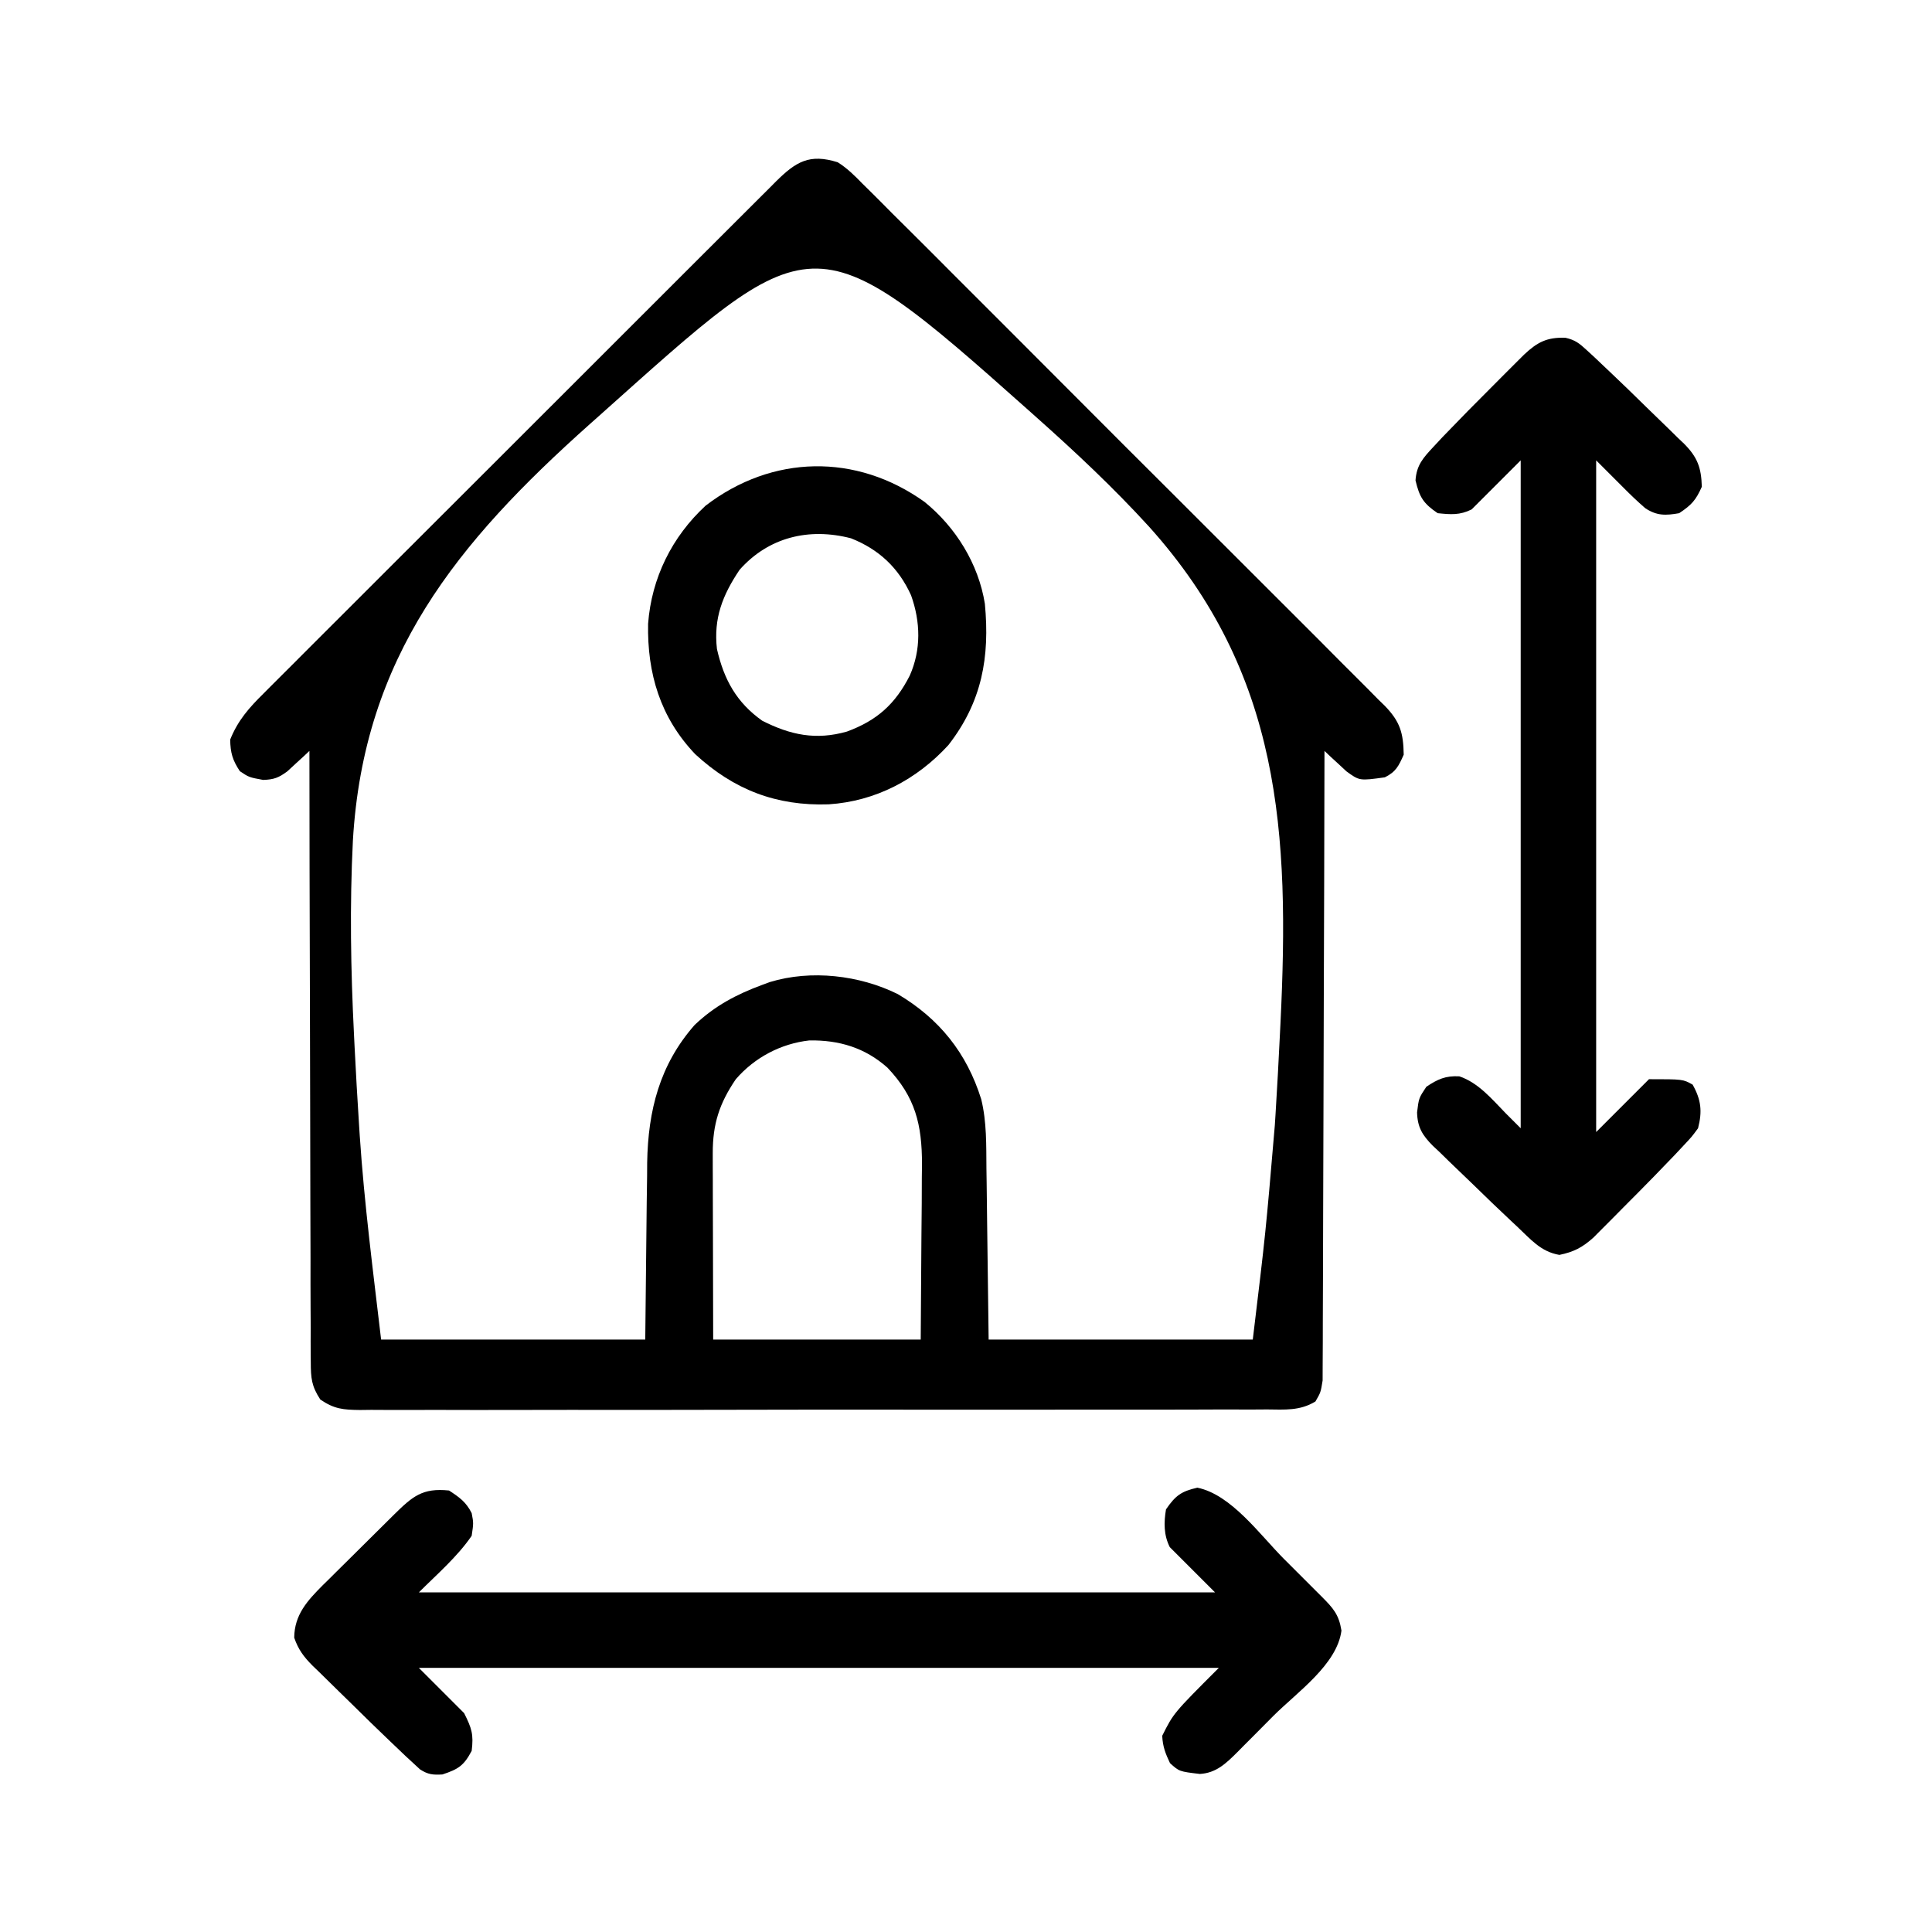
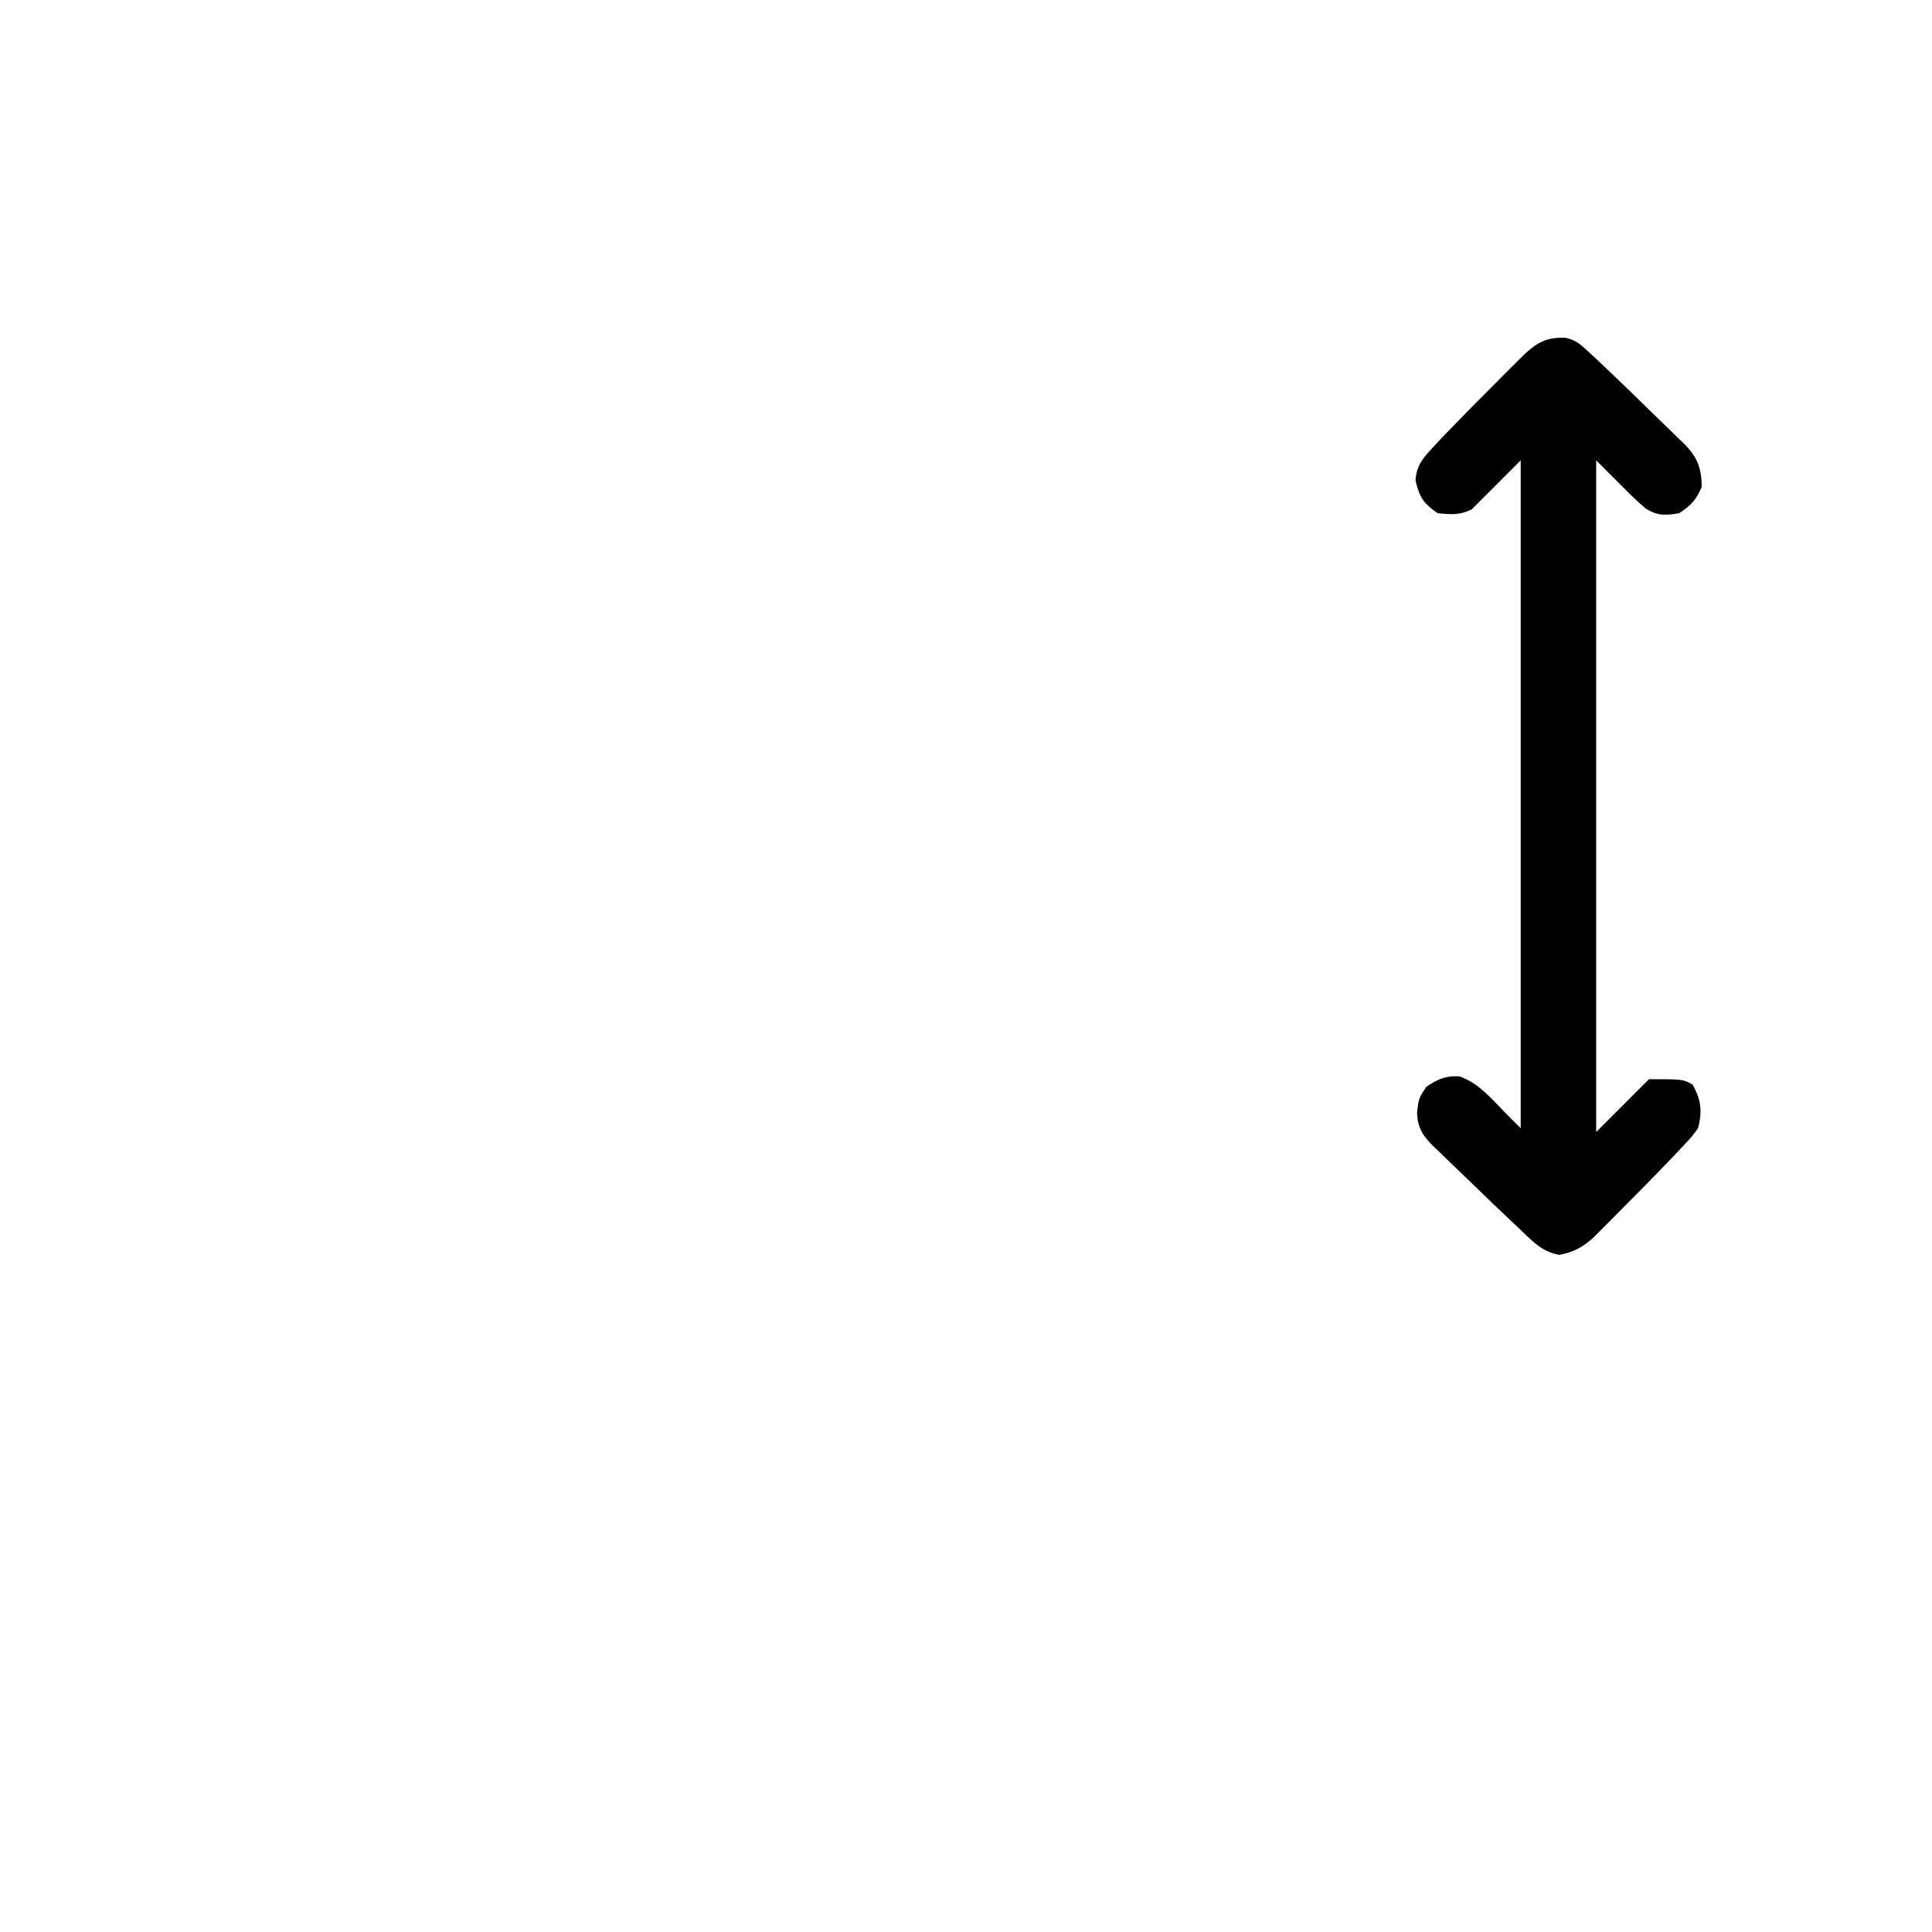
<svg xmlns="http://www.w3.org/2000/svg" version="1.1" width="512" height="512">
-   <path d="M0 0 C2.542 1.591 4.527 3.58 6.612 5.723 C7.227 6.327 7.841 6.93 8.474 7.552 C10.523 9.573 12.546 11.618 14.57 13.664 C16.036 15.121 17.504 16.576 18.973 18.03 C22.953 21.979 26.912 25.949 30.866 29.925 C35.007 34.084 39.165 38.226 43.32 42.37 C50.296 49.333 57.256 56.31 64.208 63.296 C72.246 71.371 80.308 79.421 88.383 87.458 C95.317 94.36 102.237 101.275 109.145 108.202 C113.271 112.339 117.402 116.471 121.545 120.591 C125.439 124.465 129.316 128.355 133.179 132.26 C134.6 133.689 136.027 135.113 137.46 136.531 C139.415 138.468 141.348 140.424 143.277 142.388 C144.134 143.222 144.134 143.222 145.008 144.072 C149.022 148.228 149.907 151.205 150 157 C148.66 159.998 147.944 161.528 145 163 C138.278 163.927 138.278 163.927 134.823 161.42 C134.131 160.776 133.439 160.132 132.727 159.469 C132.024 158.824 131.321 158.178 130.596 157.514 C130.069 157.014 129.543 156.515 129 156 C128.998 157.309 128.998 157.309 128.996 158.644 C128.959 179.859 128.9 201.074 128.816 222.288 C128.776 232.548 128.744 242.807 128.729 253.066 C128.716 262.007 128.689 270.948 128.645 279.888 C128.623 284.623 128.607 289.358 128.608 294.094 C128.609 298.549 128.591 303.004 128.559 307.459 C128.55 309.096 128.549 310.733 128.554 312.369 C128.561 314.602 128.543 316.833 128.519 319.065 C128.515 320.315 128.512 321.565 128.508 322.853 C128 326 128 326 126.608 328.401 C122.49 330.926 118.498 330.554 113.758 330.515 C112.705 330.522 111.651 330.529 110.566 330.536 C107.024 330.554 103.483 330.544 99.942 330.533 C97.407 330.541 94.873 330.549 92.339 330.56 C86.163 330.58 79.987 330.581 73.81 330.573 C68.791 330.567 63.772 330.568 58.752 330.574 C58.038 330.575 57.324 330.576 56.588 330.577 C55.138 330.579 53.687 330.581 52.237 330.583 C38.63 330.599 25.023 330.59 11.416 330.574 C-1.035 330.559 -13.486 330.573 -25.937 330.602 C-38.718 330.632 -51.5 330.643 -64.282 330.633 C-65.727 330.632 -67.173 330.631 -68.618 330.63 C-69.33 330.63 -70.041 330.629 -70.774 330.629 C-75.787 330.627 -80.8 330.636 -85.813 330.651 C-92.561 330.67 -99.308 330.663 -106.056 330.639 C-108.536 330.634 -111.015 330.637 -113.495 330.65 C-116.874 330.666 -120.252 330.651 -123.631 330.628 C-124.618 330.64 -125.604 330.652 -126.621 330.664 C-131.066 330.603 -133.353 330.437 -137.108 327.899 C-139.444 324.32 -139.63 322.243 -139.639 317.983 C-139.648 317.288 -139.656 316.594 -139.665 315.879 C-139.686 313.558 -139.673 311.239 -139.659 308.919 C-139.668 307.253 -139.679 305.587 -139.691 303.921 C-139.719 299.403 -139.717 294.885 -139.709 290.367 C-139.706 285.644 -139.731 280.921 -139.753 276.197 C-139.79 267.255 -139.802 258.313 -139.805 249.37 C-139.81 239.189 -139.843 229.008 -139.878 218.826 C-139.95 197.884 -139.987 176.942 -140 156 C-140.528 156.497 -141.056 156.995 -141.601 157.507 C-142.305 158.151 -143.009 158.794 -143.734 159.457 C-144.428 160.099 -145.121 160.74 -145.835 161.402 C-148.166 163.123 -149.387 163.579 -152.25 163.688 C-156 163 -156 163 -158.438 161.375 C-160.386 158.413 -160.929 156.552 -161 153 C-158.937 147.874 -155.979 144.554 -152.123 140.749 C-151.527 140.149 -150.932 139.549 -150.318 138.931 C-148.326 136.93 -146.323 134.939 -144.321 132.948 C-142.888 131.513 -141.455 130.077 -140.023 128.64 C-136.138 124.745 -132.243 120.86 -128.346 116.976 C-124.27 112.911 -120.201 108.838 -116.132 104.767 C-109.298 97.932 -102.459 91.104 -95.615 84.279 C-87.7 76.385 -79.794 68.483 -71.893 60.575 C-64.294 52.97 -56.689 45.371 -49.081 37.775 C-45.842 34.54 -42.605 31.304 -39.37 28.067 C-35.562 24.257 -31.749 20.452 -27.932 16.651 C-26.531 15.254 -25.131 13.855 -23.733 12.454 C-21.828 10.546 -19.917 8.644 -18.004 6.743 C-17.172 5.906 -17.172 5.906 -16.324 5.051 C-11.055 -0.157 -7.472 -2.341 0 0 Z M-63.562 67.5 C-64.246 68.108 -64.929 68.715 -65.633 69.341 C-100.997 100.884 -125.64 131.047 -128.48 179.784 C-129.342 196.955 -129.046 214.023 -128.188 231.188 C-128.139 232.19 -128.09 233.193 -128.04 234.226 C-127.693 241.232 -127.291 248.234 -126.84 255.234 C-126.784 256.115 -126.727 256.995 -126.669 257.901 C-125.46 276.027 -123.12 293.933 -121 312 C-97.9 312 -74.8 312 -51 312 C-50.79 293.782 -50.79 293.782 -50.612 275.563 C-50.58 273.256 -50.546 270.948 -50.512 268.641 C-50.502 266.887 -50.502 266.887 -50.493 265.097 C-50.255 251.323 -47.196 239.188 -37.93 228.645 C-32.629 223.581 -26.842 220.526 -20 218 C-19 217.631 -19 217.631 -17.98 217.254 C-7.059 213.92 5.787 215.432 15.914 220.441 C26.97 227.005 34.198 236.056 38.037 248.31 C39.513 254.356 39.357 260.497 39.414 266.688 C39.432 267.839 39.449 268.991 39.468 270.178 C39.53 274.452 39.577 278.726 39.625 283 C39.749 292.57 39.873 302.14 40 312 C63.1 312 86.2 312 110 312 C113.422 283.65 113.422 283.65 115.84 255.234 C115.901 254.285 115.962 253.336 116.025 252.358 C116.468 245.304 116.844 238.247 117.188 231.188 C117.237 230.191 117.287 229.194 117.339 228.166 C119.795 177.689 117.486 135.508 82.543 96.607 C73.123 86.286 62.998 76.78 52.562 67.5 C51.876 66.888 51.19 66.275 50.484 65.645 C-7.17 14.277 -6.452 16.525 -63.562 67.5 Z M-27 243 C-31.354 249.4 -33.131 254.863 -33.114 262.616 C-33.113 263.733 -33.113 264.849 -33.113 265.998 C-33.108 267.16 -33.103 268.322 -33.098 269.52 C-33.097 270.596 -33.096 271.672 -33.095 272.781 C-33.089 276.791 -33.075 280.802 -33.062 284.812 C-33.042 293.784 -33.021 302.756 -33 312 C-14.85 312 3.3 312 22 312 C22.062 302.946 22.124 293.891 22.188 284.562 C22.215 281.721 22.242 278.879 22.27 275.951 C22.279 273.677 22.287 271.403 22.293 269.129 C22.308 267.966 22.324 266.803 22.339 265.604 C22.343 254.985 20.576 247.741 13.191 239.949 C7.228 234.645 0.378 232.606 -7.5 232.723 C-15.072 233.563 -22.026 237.254 -27 243 Z " fill="#000000" transform="translate(222,43)" />
-   <path d="M0 0 C2.753 1.796 4.526 3.053 6 6 C6.5 8.625 6.5 8.625 6 12 C2.179 17.59 -3.272 22.272 -8 27 C61.63 27 131.26 27 203 27 C199.04 23.04 195.08 19.08 191 15 C189.385 11.771 189.419 8.491 190 5 C192.5 1.364 194.009 0.224 198.312 -0.75 C207.305 1.079 214.87 11.716 221.23 18.099 C222.955 19.83 224.685 21.555 226.416 23.279 C227.516 24.38 228.616 25.481 229.715 26.582 C230.231 27.097 230.748 27.611 231.28 28.141 C234.313 31.194 235.812 32.828 236.5 37.125 C235.336 46.148 224.721 53.465 218.438 59.748 C216.8 61.388 215.17 63.035 213.541 64.684 C212.493 65.735 211.444 66.786 210.395 67.836 C209.912 68.325 209.43 68.815 208.933 69.319 C205.926 72.306 203.328 74.866 198.965 75.117 C193.516 74.466 193.516 74.466 191.062 72.25 C189.841 69.663 189.137 67.875 189 65 C192 59 192 59 204 47 C134.04 47 64.08 47 -8 47 C-4.04 50.96 -0.08 54.92 4 59 C6.027 63.055 6.537 64.614 6 69 C3.904 72.931 2.5 73.833 -1.75 75.25 C-4.27 75.393 -5.562 75.283 -7.693 73.904 C-8.265 73.375 -8.837 72.846 -9.426 72.301 C-10.465 71.343 -10.465 71.343 -11.525 70.367 C-12.342 69.586 -13.158 68.805 -14 68 C-14.487 67.537 -14.975 67.073 -15.477 66.596 C-18.905 63.33 -22.292 60.024 -25.657 56.693 C-26.851 55.516 -28.051 54.343 -29.256 53.177 C-31.015 51.472 -32.757 49.752 -34.496 48.027 C-35.035 47.512 -35.573 46.996 -36.128 46.464 C-38.488 44.091 -39.939 42.178 -41.031 38.998 C-40.968 32.909 -37.551 29.207 -33.468 25.102 C-32.88 24.527 -32.293 23.952 -31.688 23.359 C-30.772 22.447 -30.772 22.447 -29.839 21.516 C-28.554 20.239 -27.267 18.965 -25.976 17.694 C-23.999 15.749 -22.034 13.794 -20.07 11.836 C-18.818 10.593 -17.566 9.351 -16.312 8.109 C-15.725 7.526 -15.137 6.943 -14.532 6.342 C-9.64 1.535 -7.038 -0.728 0 0 Z " fill="#000000" transform="translate(119,395)" />
  <path d="M0 0 C2.581 0.589 3.662 1.454 5.603 3.242 C6.641 4.196 6.641 4.196 7.7 5.168 C8.506 5.934 9.312 6.7 10.142 7.489 C10.616 7.935 11.089 8.382 11.577 8.843 C14.878 11.964 18.137 15.124 21.372 18.313 C22.517 19.436 23.668 20.553 24.825 21.664 C26.517 23.289 28.189 24.933 29.857 26.582 C30.374 27.071 30.89 27.56 31.422 28.063 C35.005 31.667 36.002 34.438 36.142 39.489 C34.554 43.062 33.426 44.299 30.142 46.489 C26.588 47.116 24.227 47.209 21.154 45.168 C19.053 43.349 17.095 41.466 15.142 39.489 C12.832 37.179 10.522 34.869 8.142 32.489 C8.142 91.229 8.142 149.969 8.142 210.489 C12.762 205.869 17.382 201.249 22.142 196.489 C31.142 196.489 31.142 196.489 33.705 197.926 C35.971 201.966 36.296 204.997 35.142 209.489 C33.474 211.765 33.474 211.765 31.267 214.106 C30.452 214.976 29.636 215.846 28.796 216.742 C27.92 217.648 27.044 218.555 26.142 219.489 C24.833 220.846 24.833 220.846 23.498 222.231 C20.795 225.004 18.067 227.749 15.33 230.489 C14.393 231.438 13.456 232.387 12.519 233.336 C11.178 234.68 11.178 234.68 9.81 236.051 C9.009 236.857 8.207 237.662 7.381 238.492 C4.468 241.09 2.197 242.273 -1.608 243.051 C-6.606 242.186 -9.213 238.891 -12.858 235.489 C-13.349 235.03 -13.84 234.572 -14.346 234.1 C-17.794 230.871 -21.195 227.597 -24.57 224.292 C-25.768 223.125 -26.975 221.966 -28.189 220.816 C-29.963 219.133 -31.709 217.426 -33.452 215.711 C-33.995 215.206 -34.539 214.7 -35.099 214.179 C-37.929 211.334 -39.208 209.24 -39.321 205.287 C-38.858 201.489 -38.858 201.489 -36.858 198.489 C-33.86 196.49 -31.759 195.523 -28.112 195.731 C-23.075 197.424 -19.486 201.762 -15.858 205.489 C-14.538 206.809 -13.218 208.129 -11.858 209.489 C-11.858 151.079 -11.858 92.669 -11.858 32.489 C-16.148 36.779 -20.438 41.069 -24.858 45.489 C-27.997 47.058 -30.396 46.841 -33.858 46.489 C-37.653 43.905 -38.673 42.27 -39.733 37.801 C-39.462 33.751 -37.703 31.82 -34.983 28.906 C-34.168 28.031 -33.353 27.156 -32.514 26.255 C-28.056 21.612 -23.544 17.03 -18.983 12.489 C-18.037 11.539 -17.092 10.59 -16.147 9.641 C-15.25 8.745 -14.353 7.849 -13.428 6.926 C-12.621 6.12 -11.815 5.315 -10.983 4.485 C-7.456 1.172 -4.92 -0.168 0 0 Z " fill="#000000" transform="translate(414.858,89.511)" />
-   <path d="M0 0 C8.286 6.695 14.312 16.441 16 27 C17.338 41.145 15.252 52.988 6.332 64.457 C-2.066 73.615 -12.979 79.344 -25.387 80.156 C-39.303 80.633 -50.551 76.274 -60.75 66.875 C-70.04 57.125 -73.493 45.455 -73.25 32.309 C-72.332 20.165 -66.936 9.263 -58 1 C-40.364 -12.518 -18.109 -12.948 0 0 Z M-49 18 C-53.49 24.682 -55.94 30.84 -55 39 C-53.156 47.07 -49.824 53.166 -43 58 C-35.492 61.808 -28.748 63.204 -20.562 60.875 C-12.591 57.942 -7.754 53.596 -3.91 46.051 C-0.857 39.172 -1.038 31.795 -3.562 24.75 C-6.86 17.486 -12.055 12.594 -19.477 9.656 C-30.615 6.76 -41.351 9.364 -49 18 Z " fill="#000000" transform="translate(245,133)" />
</svg>